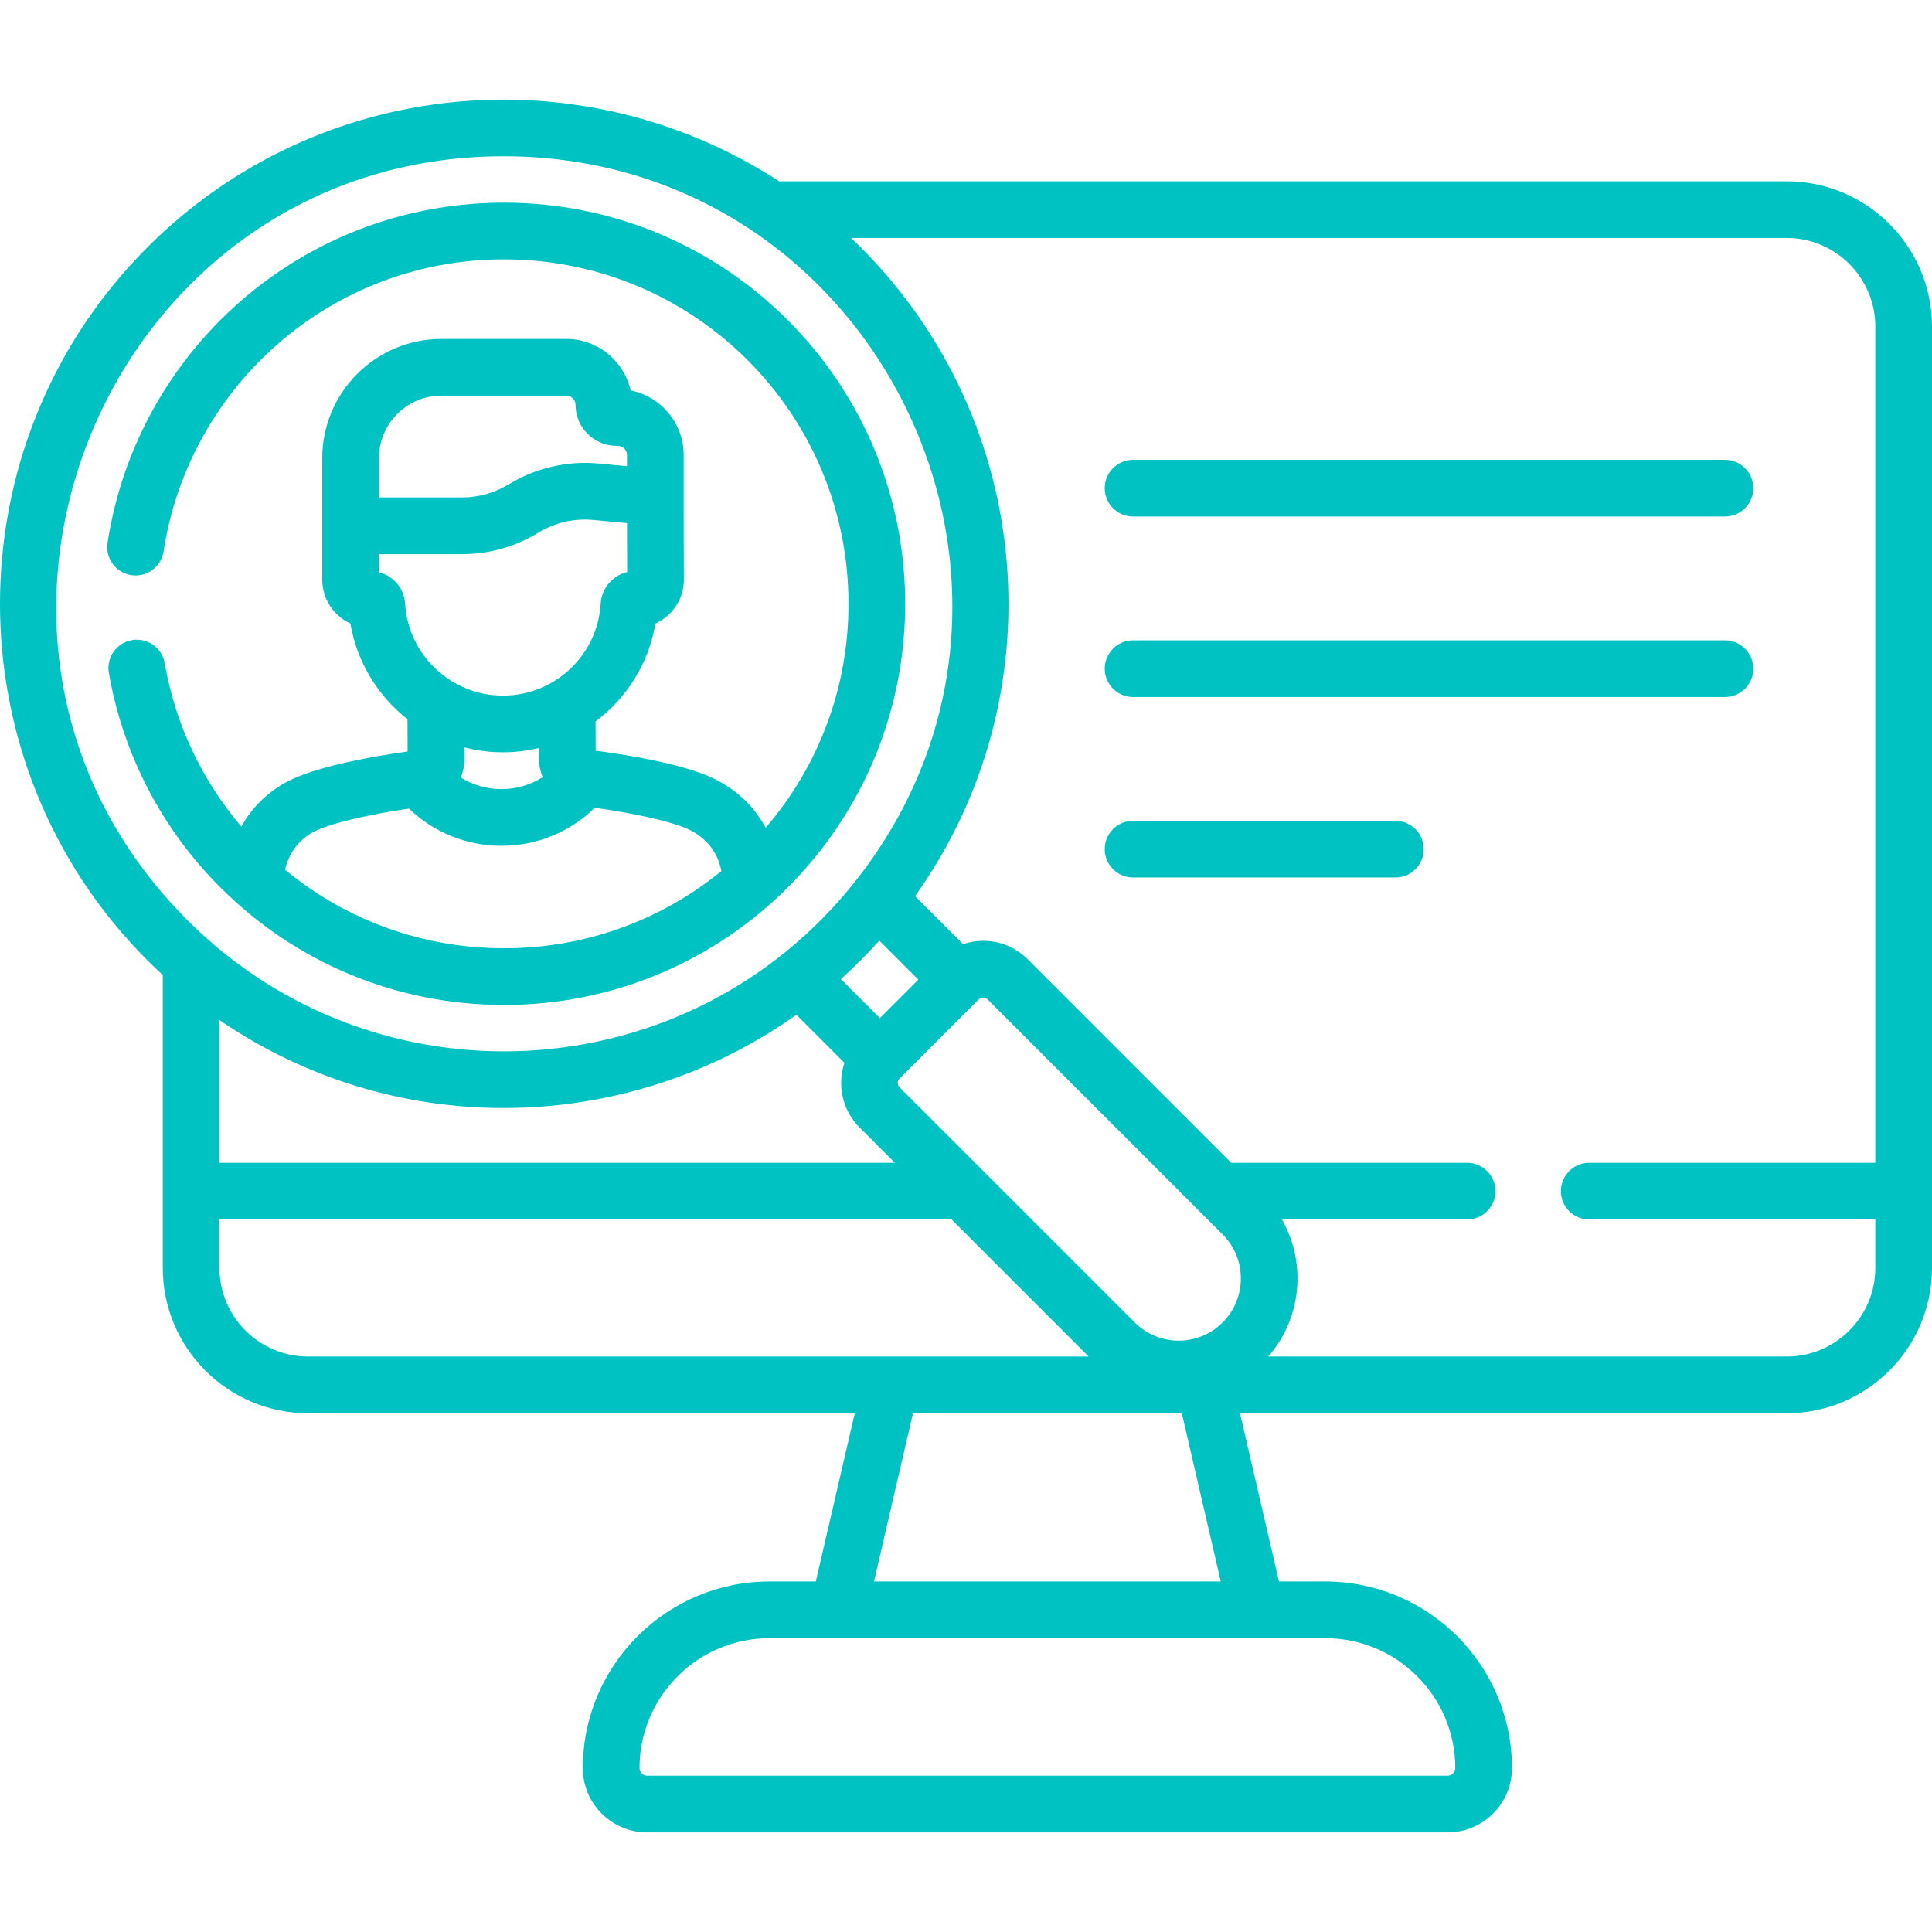
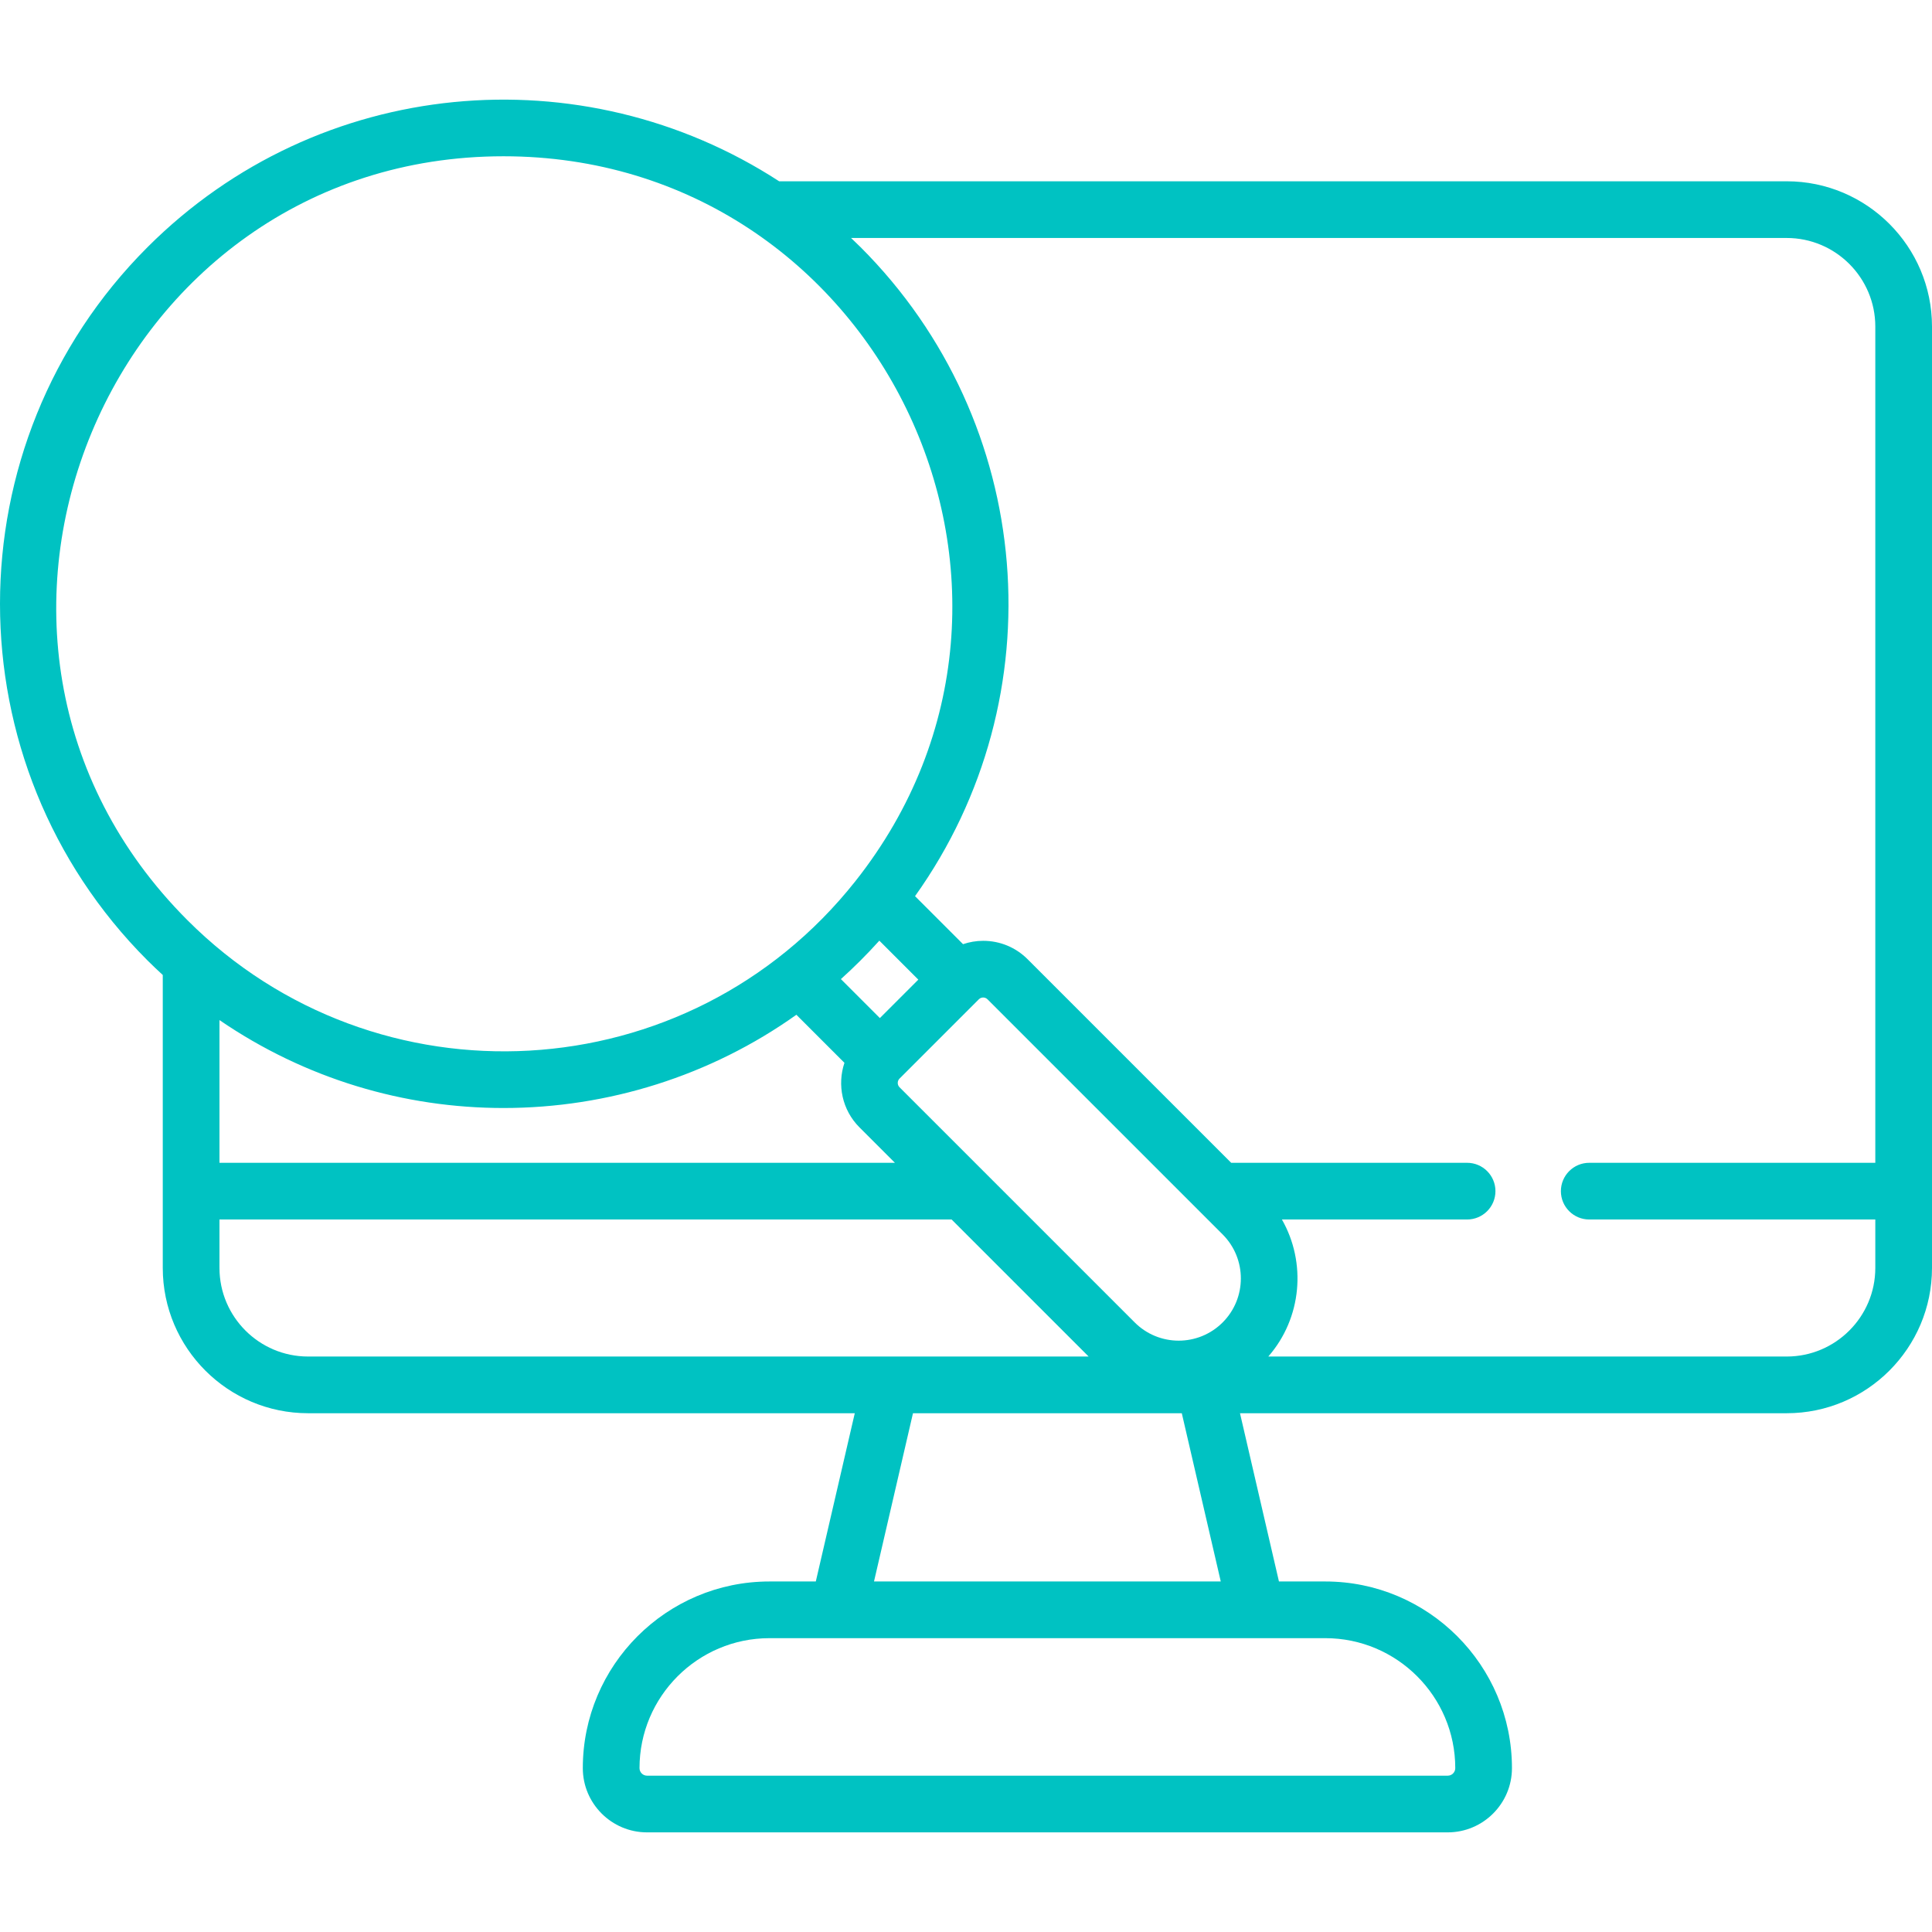
<svg xmlns="http://www.w3.org/2000/svg" id="Capa_1" height="512px" viewBox="0 0 512 512" width="512px">
  <g>
    <g>
      <g>
        <g>
-           <path d="m300.277 136.885h156.855c4.149 0 7.512-3.363 7.512-7.512s-3.363-7.512-7.512-7.512h-156.855c-4.149 0-7.512 3.363-7.512 7.512s3.363 7.512 7.512 7.512z" data-original="#000000" class="active-path" data-old_color="#000000" fill="#00C2C2" />
-           <path d="m464.644 177.205c0-4.149-3.363-7.512-7.512-7.512h-156.855c-4.149 0-7.512 3.363-7.512 7.512s3.363 7.512 7.512 7.512h156.855c4.149 0 7.512-3.363 7.512-7.512z" data-original="#000000" class="active-path" data-old_color="#000000" fill="#00C2C2" />
-           <path d="m369.794 217.525h-69.517c-4.149 0-7.512 3.363-7.512 7.512s3.363 7.512 7.512 7.512h69.517c4.149 0 7.512-3.363 7.512-7.512s-3.363-7.512-7.512-7.512z" data-original="#000000" class="active-path" data-old_color="#000000" fill="#00C2C2" />
          <path d="m473.495 48.042h-267.014c-52.102-33.86-121.986-27.941-167.402 17.475-52.106 52.107-52.106 136.891 0 188.997 1.323 1.323 2.682 2.606 4.056 3.87v77.631c0 21.232 17.273 38.505 38.505 38.505h144.885l-10.328 44.588h-12.282c-27.275 0-49.465 22.19-49.465 49.465 0 9.386 7.636 17.023 17.022 17.023h212.188c9.386 0 17.023-7.636 17.023-17.023 0-27.275-22.19-49.465-49.465-49.465h-12.283l-10.325-44.588h144.885c21.232 0 38.505-17.273 38.505-38.505v-249.468c0-21.232-17.273-38.505-38.505-38.505zm-340.059-6.628c98.988 0 154.684 114.518 93.244 192.117-44.295 55.938-127.008 60.329-176.976 10.359-74.69-74.69-21.022-202.476 83.732-202.476zm105.052 244.323 20.812-20.813.096-.096c.395-.395.845-.478 1.153-.478s.758.083 1.153.478l62.317 62.317c6.427 6.427 6.427 16.884 0 23.311-6.441 6.442-16.869 6.442-23.31 0l-62.318-62.317c-.637-.636-.637-1.672 0-2.308l.091-.091c.002 0 .004-.001.006-.003zm-5.313-15.936-10.329-10.329c3.396-3.054 6.849-6.475 10.189-10.189l10.329 10.329zm-99.738 23.833c27.609 0 54.871-8.523 77.611-24.711l12.737 12.737c-1.952 5.809-.637 12.484 3.982 17.104l9.39 9.39h-178.997v-37.821c22.78 15.589 48.959 23.301 75.277 23.301zm-75.277 42.38v-12.836h194.022l36.317 36.317h-206.858c-12.947 0-23.481-10.533-23.481-23.481zm327.5 132.559c0 1.102-.896 1.998-1.998 1.998h-212.189c-1.101 0-1.997-.896-1.997-1.998 0-18.99 15.45-34.441 34.44-34.441h147.304c18.99.001 34.44 15.451 34.44 34.441zm-62.146-49.465h-91.894l10.328-44.588h71.239zm149.981-59.613h-137.382c8.924-10.23 10.127-24.891 3.607-36.317h49.076c4.149 0 7.512-3.363 7.512-7.512s-3.363-7.512-7.512-7.512h-62.521l-53.948-53.948c-3.147-3.146-7.329-4.879-11.778-4.879-1.845 0-3.638.314-5.336.887l-12.722-12.722c37.68-52.787 31.972-125.588-14.415-171.974-.833-.833-1.683-1.643-2.535-2.451h247.953c12.947 0 23.481 10.533 23.481 23.481v221.607h-75.812c-4.149 0-7.512 3.363-7.512 7.512s3.363 7.512 7.512 7.512h75.812v12.836c0 12.947-10.533 23.48-23.48 23.48z" data-original="#000000" class="active-path" data-old_color="#000000" fill="#00C2C2" />
-           <path d="m133.578 266.323c58.753 0 106.307-47.546 106.307-106.307 0-58.752-47.546-106.307-106.307-106.307-53.532 0-97.3 39.297-105.08 90.151-.627 4.101 2.189 7.935 6.291 8.562 4.102.634 7.935-2.189 8.562-6.29 6.636-43.387 44.02-77.398 90.227-77.398 50.449 0 91.283 40.827 91.283 91.283 0 22.013-7.762 42.822-21.955 59.348-3.127-5.85-8.192-10.602-14.706-13.469-7.715-3.396-20.347-5.624-30.337-6.956l-.033-7.752c8.221-6.158 14.076-15.331 15.856-25.933 1.411-.635 2.708-1.531 3.83-2.662 2.419-2.435 3.739-5.666 3.716-9.098-.052-7.768-.053-21.561-.053-21.699v-11.205c0-8.465-6.055-15.542-14.062-17.127-1.747-7.795-8.722-13.638-17.038-13.638h-33.087c-17.42 0-31.592 14.173-31.592 31.593v17.921 14.289c0 5.143 3.061 9.584 7.456 11.597 1.738 10.279 7.3 19.223 15.131 25.376l.036 8.549c-9.979 1.416-22.593 3.751-30.278 7.212-5.984 2.696-10.738 7.167-13.792 12.687-10.523-12.376-17.5-27.203-20.301-43.298-.71-4.087-4.593-6.824-8.689-6.113-4.088.712-6.825 4.602-6.113 8.689 3.763 21.626 13.984 41.288 29.556 56.86 20.021 20.019 46.719 31.135 75.172 31.135zm-16.584-161.474h33.087c1.342 0 2.435 1.092 2.435 2.434 0 5.995 4.877 10.872 10.871 10.872h.336c1.342 0 2.434 1.092 2.434 2.434v2.955l-7.565-.709c-8.261-.776-16.701 1.185-23.774 5.517-3.71 2.272-7.971 3.473-12.322 3.473h-22.068v-10.409c-.002-9.134 7.431-16.567 16.566-16.567zm-16.568 46.787v-4.785h22.068c7.122 0 14.096-1.966 20.169-5.686 4.321-2.646 9.478-3.843 14.525-3.37l8.973.841c.006 3.961.016 8.944.036 12.967-3.844.921-6.774 4.267-7.013 8.367-.796 13.666-12.169 24.372-25.893 24.372-13.695 0-25.086-10.697-25.933-24.353-.253-4.063-3.138-7.387-6.932-8.353zm32.865 47.73c3.283 0 6.478-.395 9.545-1.129l.012 2.98c.007 1.672.358 3.271.973 4.739-3.204 2.038-6.947 3.155-10.86 3.166-.022 0-.041 0-.062 0-3.873 0-7.584-1.082-10.773-3.073.603-1.474.939-3.077.932-4.749l-.014-3.243c3.282.849 6.714 1.309 10.247 1.309zm-49.374 20.693c4.492-2.023 13.474-4.134 24.46-5.778 6.557 6.319 15.275 9.866 24.521 9.866h.107c9.296-.027 18.045-3.637 24.626-10.075 11.001 1.551 20.004 3.587 24.517 5.574 4.909 2.161 8.126 6.228 9.021 11.197-16.231 13.248-36.356 20.456-57.591 20.456-21.427 0-41.724-7.338-58.031-20.817 1.038-4.639 4.064-8.483 8.37-10.423z" data-original="#000000" class="active-path" data-old_color="#000000" fill="#00C2C2" />
        </g>
      </g>
    </g>
  </g>
</svg>